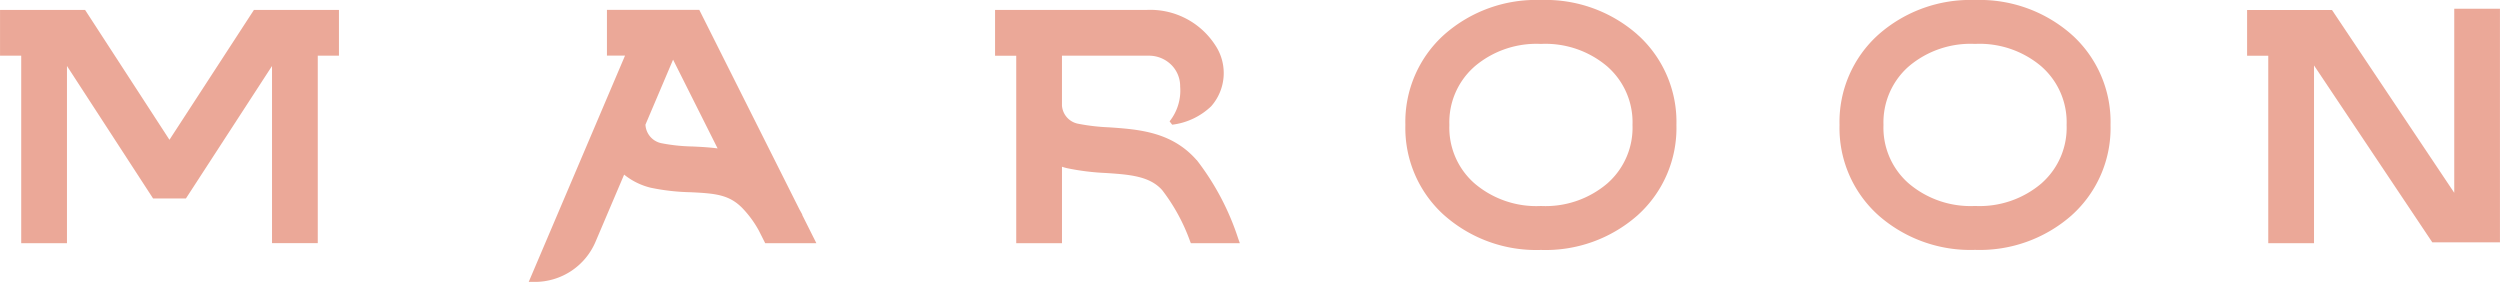
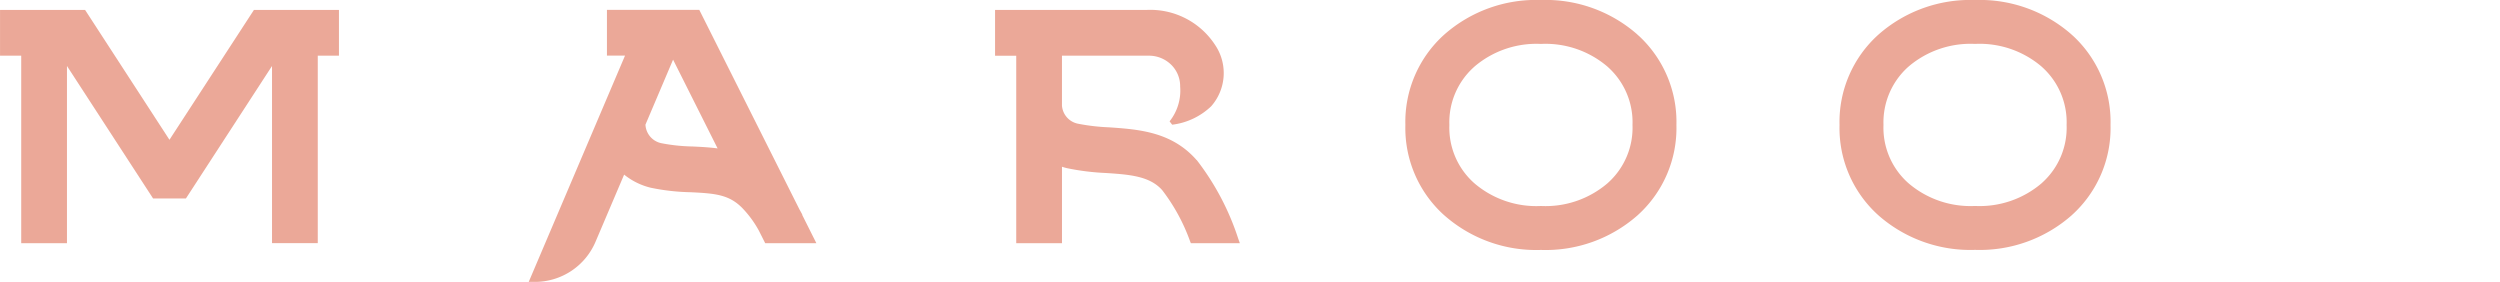
<svg xmlns="http://www.w3.org/2000/svg" xmlns:xlink="http://www.w3.org/1999/xlink" class="icon" width="160" height="18.045">
  <defs>
    <symbol viewBox="0 0 160 18.045" id="svg-logo-small">
      <g transform="translate(237.361 -319.007)">
        <path d="M-131.164,322.584l-.092-.087a8.9,8.9,0,0,0-6.151-2.186,8.882,8.882,0,0,0-6.181,2.212,7.506,7.506,0,0,0-2.491,5.786,7.5,7.5,0,0,0,2.425,5.724l.1.088a8.885,8.885,0,0,0,6.151,2.186,8.889,8.889,0,0,0,6.153-2.189l.051-.045a7.508,7.508,0,0,0,2.467-5.764,7.5,7.5,0,0,0-2.427-5.725m-10.576,2.059.092-.083a6.106,6.106,0,0,1,4.241-1.438,6.107,6.107,0,0,1,4.242,1.44l.092.084a4.737,4.737,0,0,1,1.525,3.663,4.734,4.734,0,0,1-1.525,3.663l-.095.086a6.1,6.1,0,0,1-4.239,1.437,6.1,6.1,0,0,1-4.244-1.44l-.093-.083a4.736,4.736,0,0,1-1.524-3.663,4.739,4.739,0,0,1,1.528-3.665" transform="translate(-1.338 -1.304)" fill="#EBA898" />
-         <path d="M-78.142,320.884v11.778l-7.825-11.7H-91.4v2.927h1.355v12h2.928V324.51l7.57,11.322h4.33V320.884Z" transform="translate(-2.147 -1.316)" fill="#EBA898" />
        <path d="M-102.964,322.583l-.093-.086a8.891,8.891,0,0,0-6.151-2.185,8.877,8.877,0,0,0-6.18,2.212,7.505,7.505,0,0,0-2.492,5.786,7.5,7.5,0,0,0,2.425,5.723l.111.1a8.9,8.9,0,0,0,6.136,2.17,8.893,8.893,0,0,0,6.154-2.186l.052-.047a7.5,7.5,0,0,0,2.466-5.763,7.507,7.507,0,0,0-2.427-5.727m-.384,5.727a4.734,4.734,0,0,1-1.524,3.662l-.095.087a6.108,6.108,0,0,1-4.241,1.437,6.105,6.105,0,0,1-4.242-1.44l-.094-.084a4.733,4.733,0,0,1-1.524-3.662,4.768,4.768,0,0,1,1.536-3.674l.085-.075a6.107,6.107,0,0,1,4.239-1.437,6.115,6.115,0,0,1,4.244,1.439l.092.084a4.742,4.742,0,0,1,1.524,3.664" transform="translate(-1.751 -1.304)" fill="#EBA898" />
        <path d="M-226.516,329.271l-5.4-8.311h-5.443v2.928h1.356v12h2.928V324.548l5.512,8.48h2.1l5.511-8.48v11.339h2.928v-12h1.356V320.96h-5.441Z" transform="translate(0 -1.318)" fill="#EBA898" />
        <path d="M-185.509,334.063l-.1-.183c-.023-.043-.047-.084-.071-.124l-6.425-12.8h-5.91v2.928h1.158l-6.164,14.482h.393a4.215,4.215,0,0,0,3.882-2.566l1.831-4.3a4.337,4.337,0,0,0,1.7.839,13.758,13.758,0,0,0,2.553.289c1.606.075,2.484.157,3.332,1.034a6.7,6.7,0,0,1,1.035,1.417l.408.809h3.275l-.91-1.816Zm-8.273-9.92,2.85,5.681c-.555-.075-1.1-.1-1.594-.124a11.433,11.433,0,0,1-2.024-.214,1.276,1.276,0,0,1-1-1.184Z" transform="translate(-0.502 -1.318)" fill="#EBA898" />
        <path d="M-159.827,330.569c-1.59-1.818-3.719-1.964-5.6-2.095h0a12.918,12.918,0,0,1-2.022-.238,1.278,1.278,0,0,1-.994-1.147v-3.2h5.575a2.027,2.027,0,0,1,1.444.608,1.925,1.925,0,0,1,.545,1.365,3.164,3.164,0,0,1-.677,2.23l.167.214a4.376,4.376,0,0,0,2.495-1.179,3.211,3.211,0,0,0,.255-3.92,4.95,4.95,0,0,0-4.413-2.245h-9.673v2.928h1.355c0,1.169,0,3.09,0,3.155v8.845h2.928v-4.894c.111.037.219.068.328.093a15.375,15.375,0,0,0,2.488.308c1.5.1,2.8.193,3.6,1.1a12.014,12.014,0,0,1,1.78,3.264l.052.128h3.135l-.1-.279a16.563,16.563,0,0,0-2.658-5.04" transform="translate(-0.952 -1.318)" fill="#EBA898" />
      </g>
    </symbol>
  </defs>
  <use xlink:href="#svg-logo-small" />
</svg>